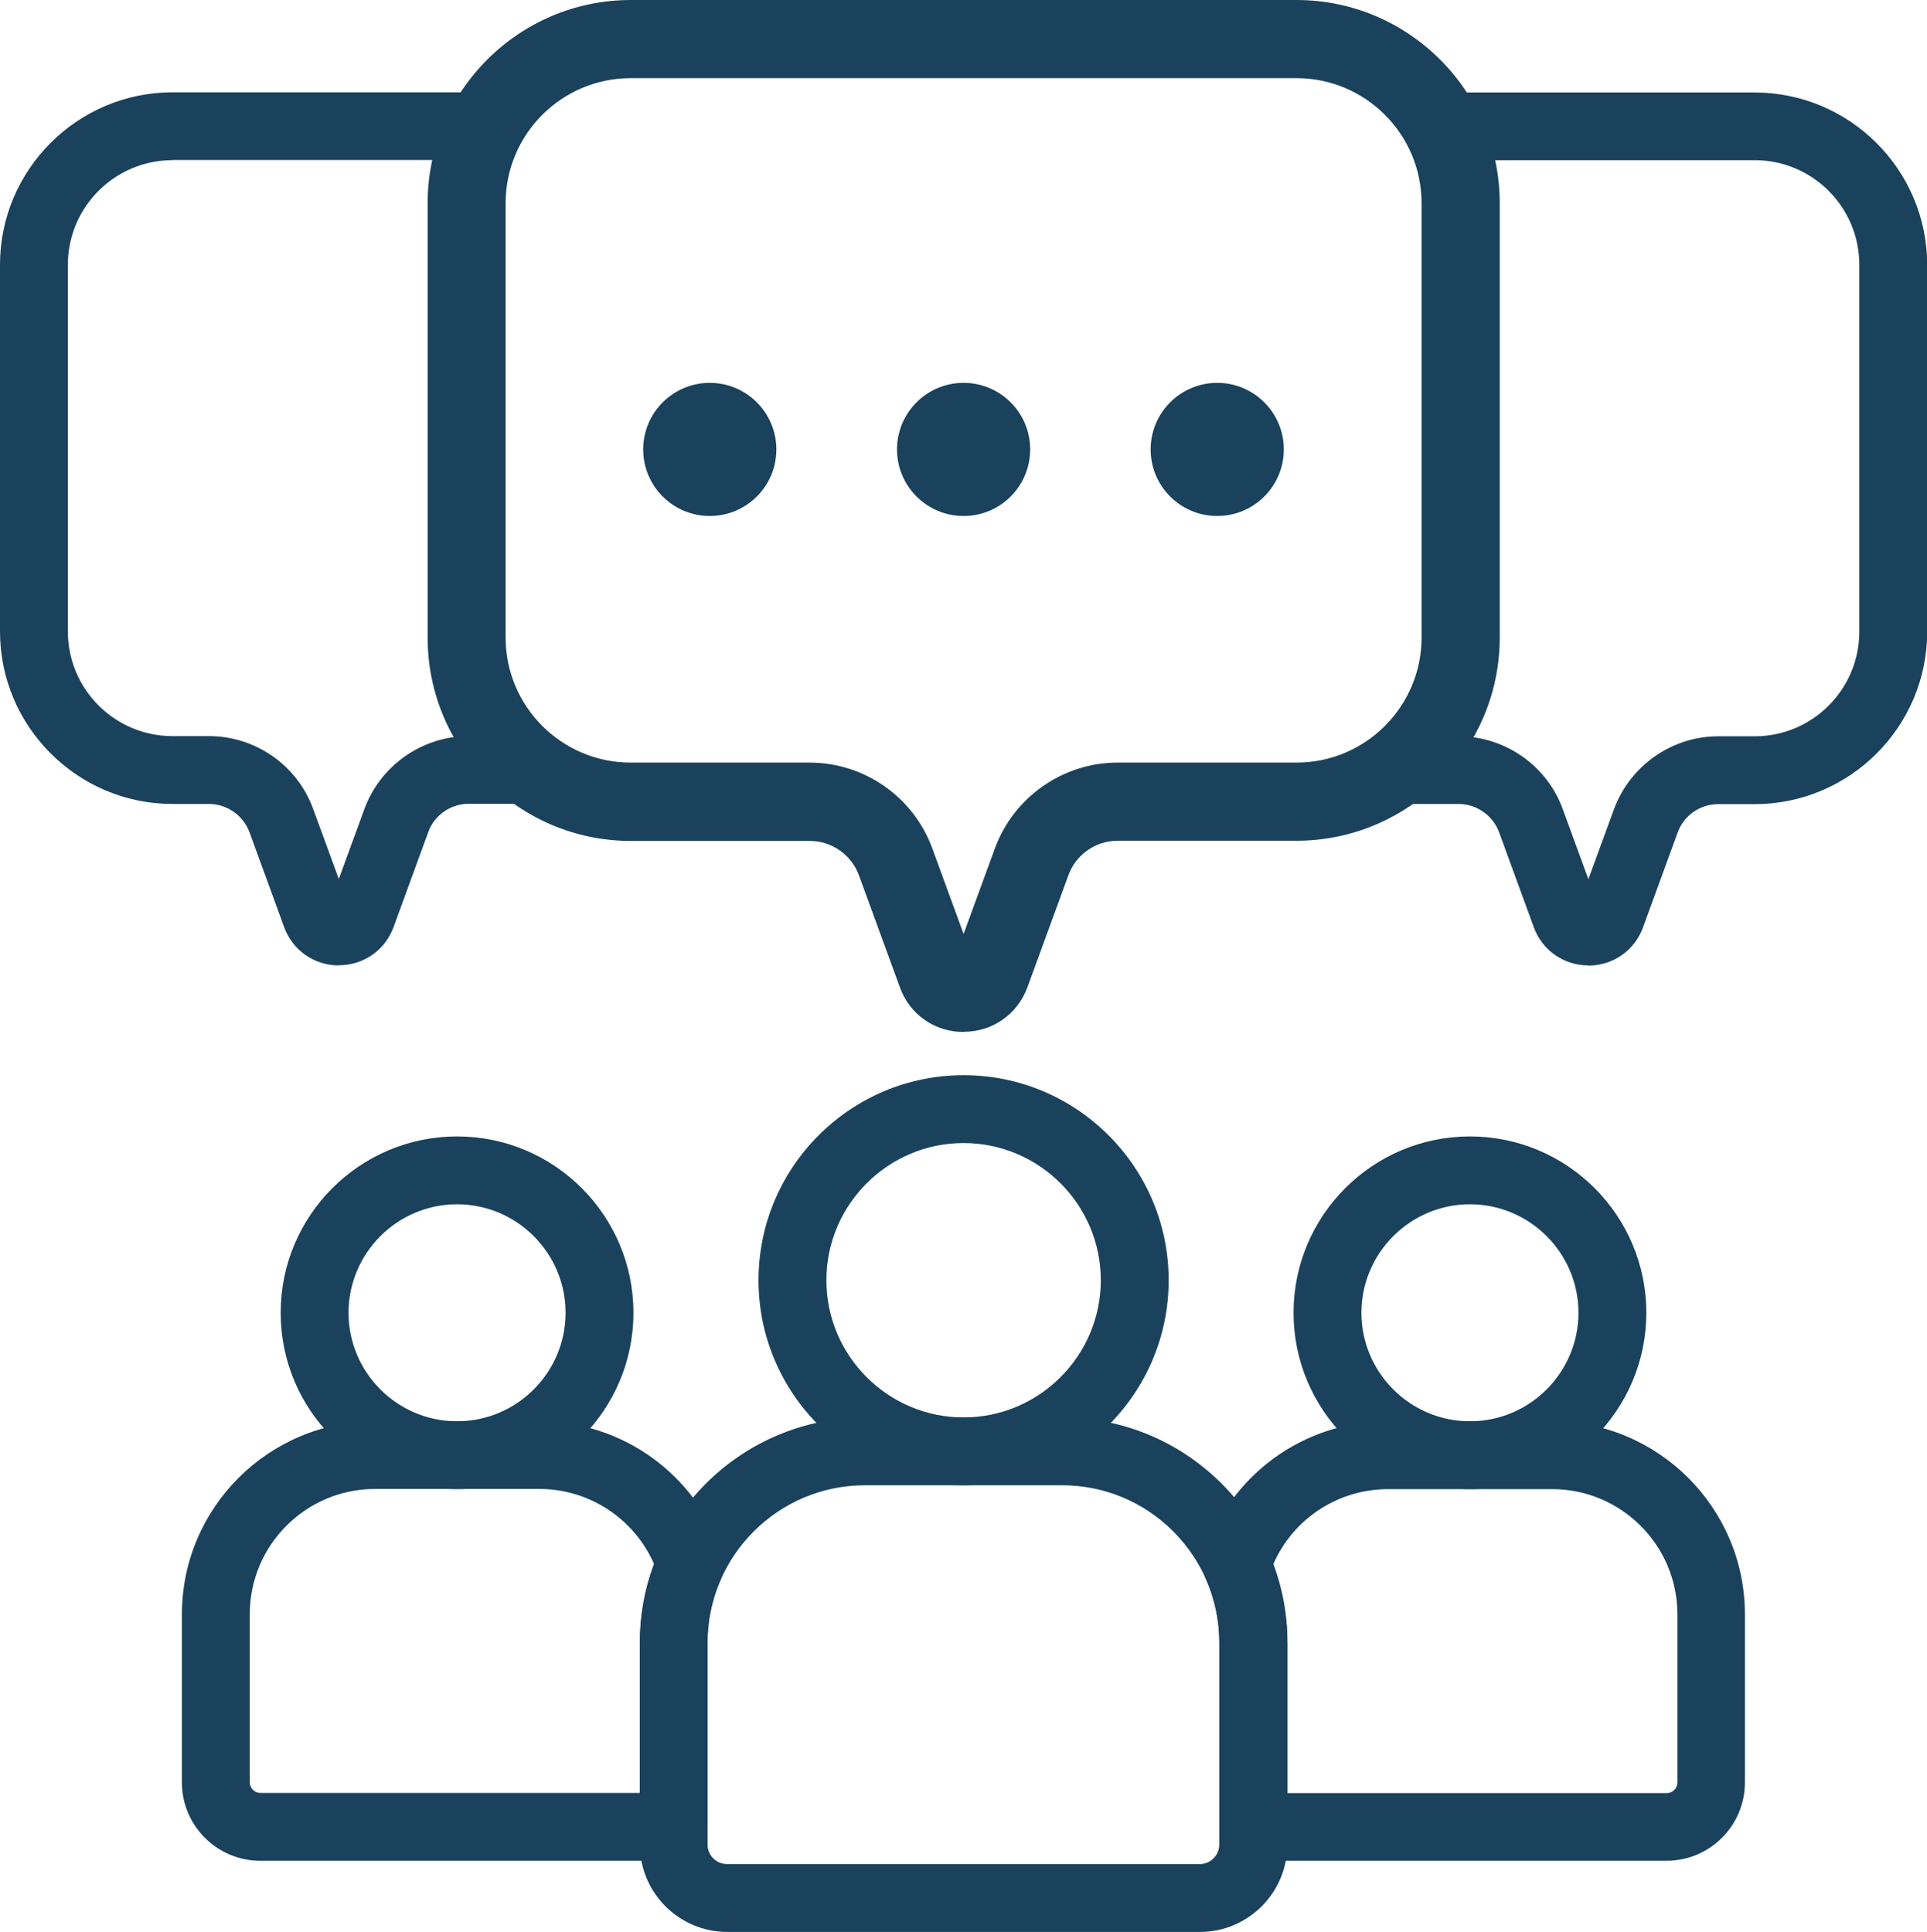
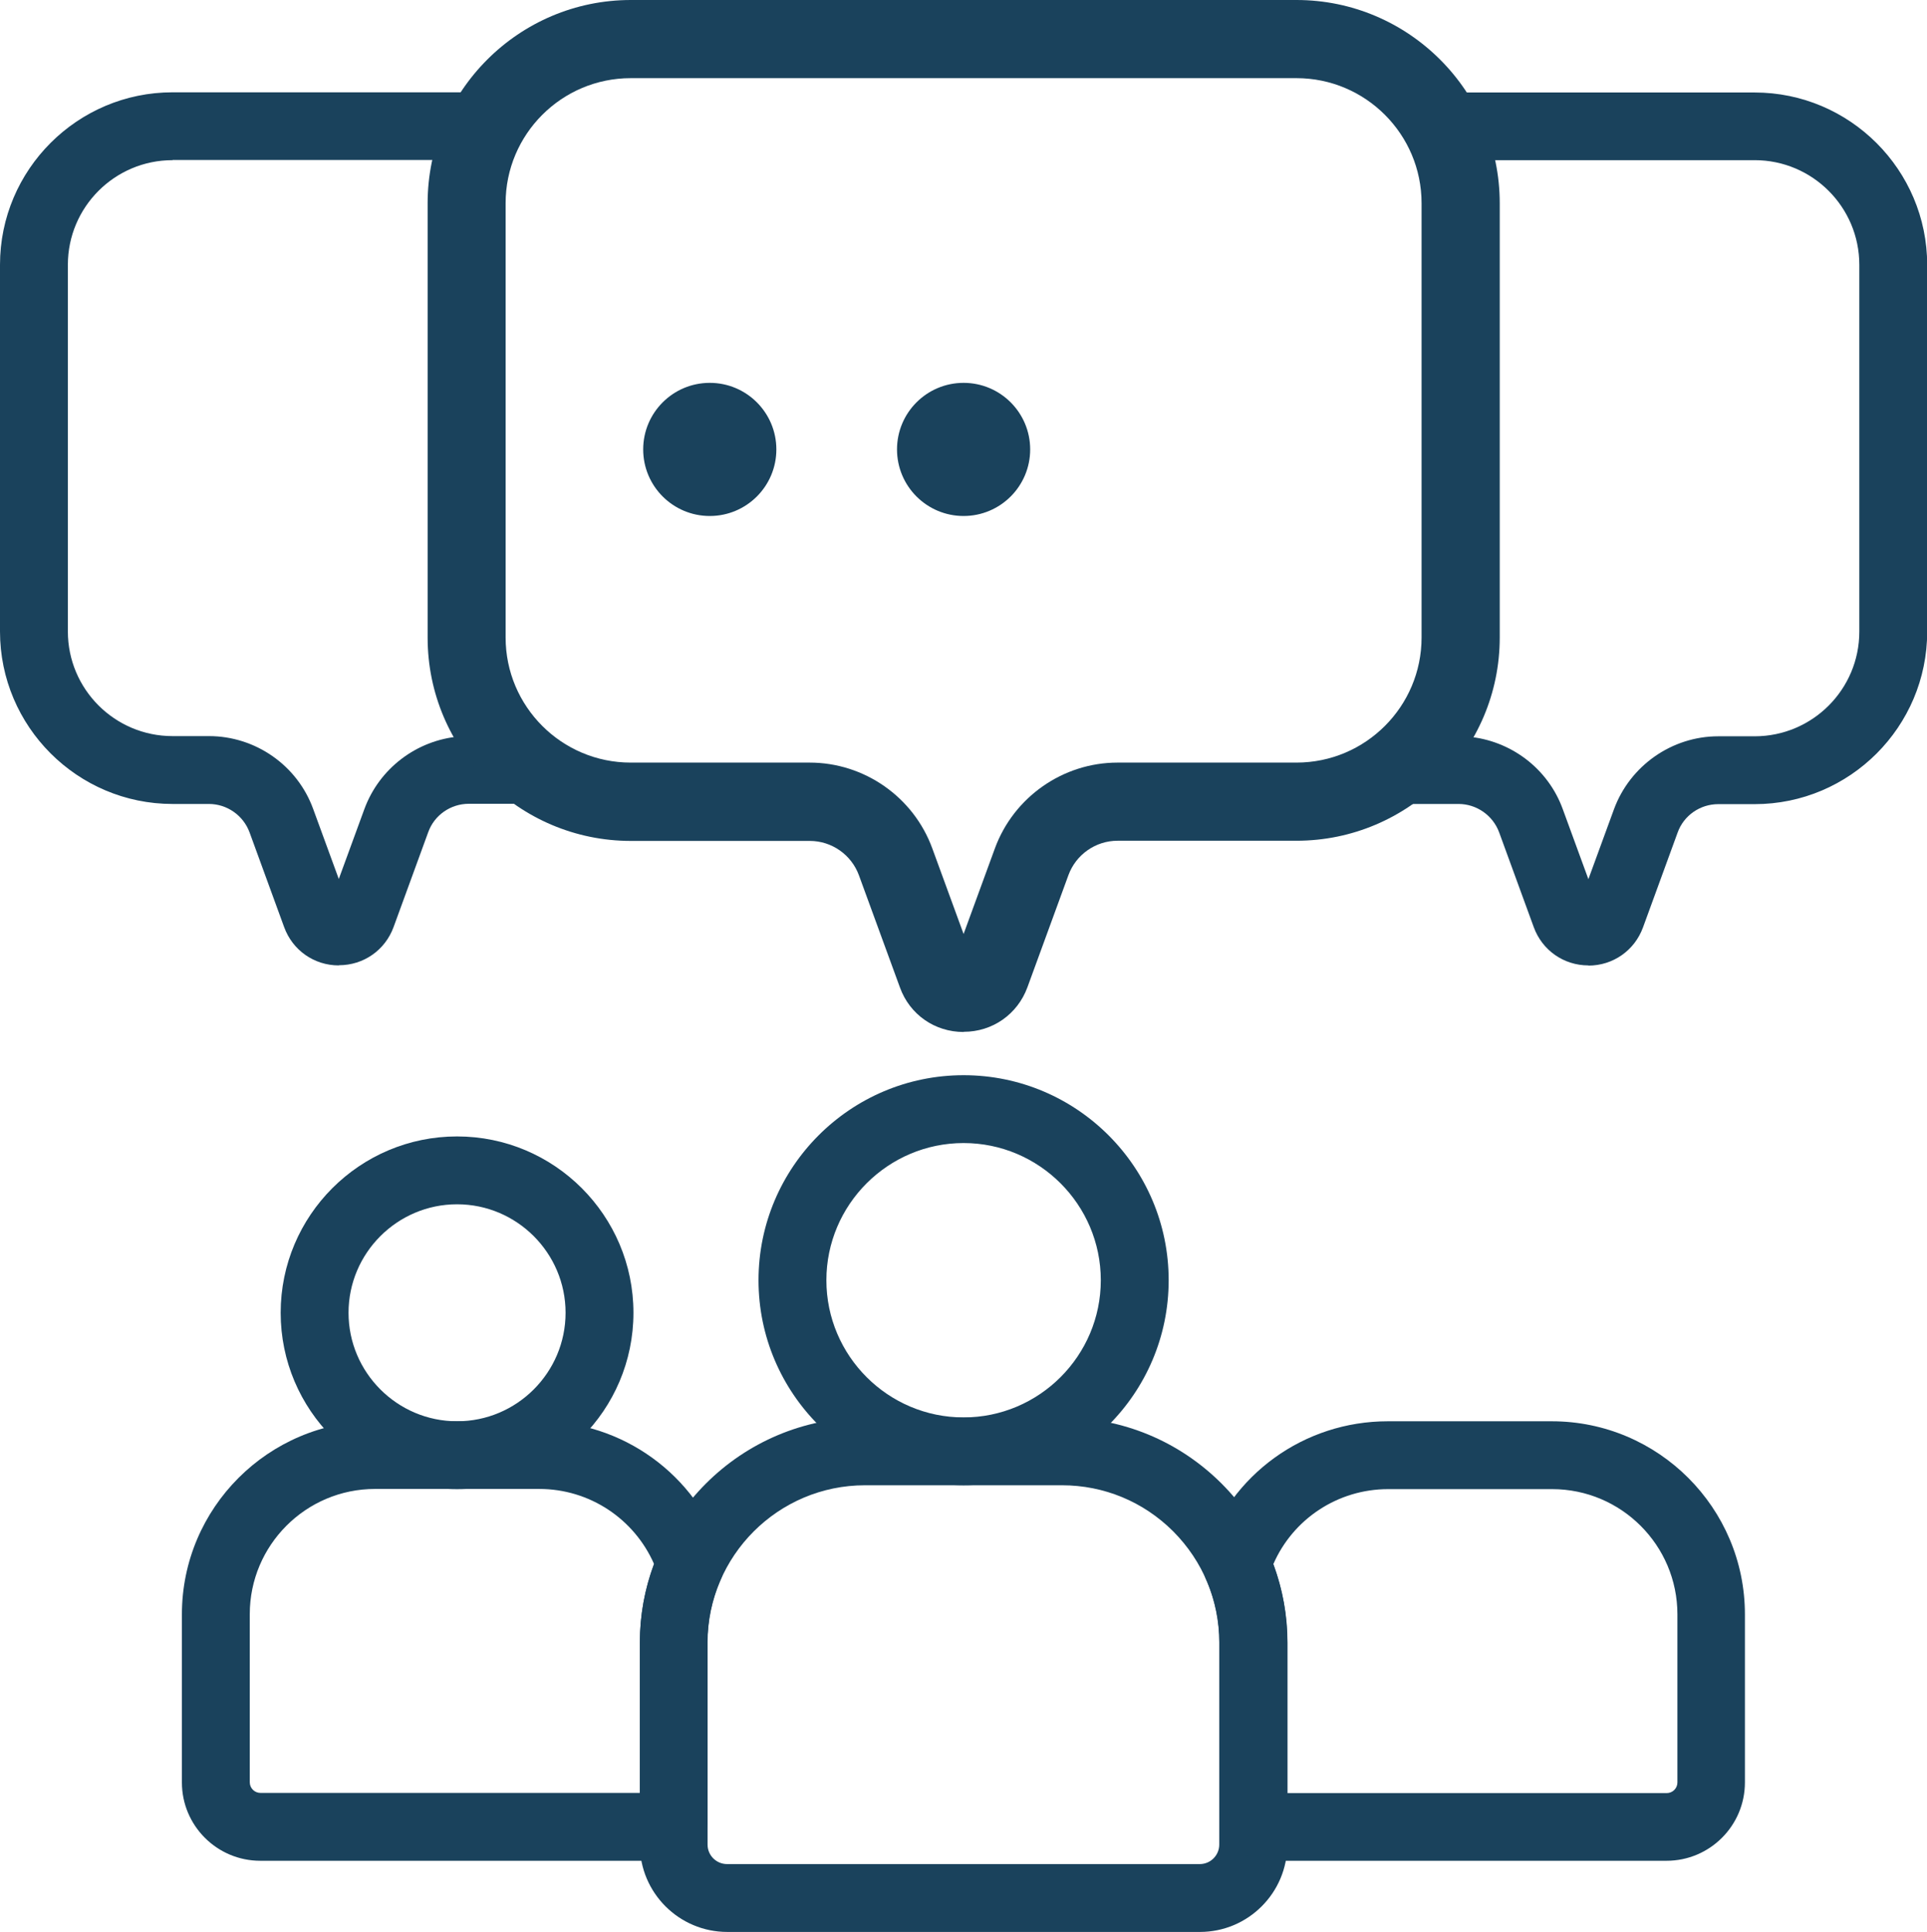
<svg xmlns="http://www.w3.org/2000/svg" id="Ebene_2" viewBox="0 0 104.77 105.06">
  <defs>
    <style>.cls-1{fill:#1a425c;}</style>
  </defs>
  <g id="Version_2">
    <path class="cls-1" d="m24.85,80.98c-5.29,0-9.59-4.3-9.59-9.59s4.3-9.59,9.59-9.59,9.59,4.3,9.59,9.59-4.3,9.59-9.59,9.59Zm0-15.49c-3.25,0-5.9,2.65-5.9,5.9s2.65,5.9,5.9,5.9,5.9-2.65,5.9-5.9-2.65-5.9-5.9-5.9Z" />
-     <path class="cls-1" d="m79.92,80.98c-5.29,0-9.59-4.3-9.59-9.59s4.3-9.59,9.59-9.59,9.59,4.3,9.59,9.59-4.3,9.59-9.59,9.59Zm0-15.49c-3.25,0-5.9,2.65-5.9,5.9s2.65,5.9,5.9,5.9,5.9-2.65,5.9-5.9-2.65-5.9-5.9-5.9Z" />
    <path class="cls-1" d="m65.24,105.06h-25.7c-2.62,0-4.75-2.13-4.75-4.75v-10.98c0-6.75,5.49-12.24,12.24-12.24h10.72c3.27,0,6.34,1.27,8.66,3.58,2.31,2.31,3.58,5.39,3.58,8.66v10.98c0,2.62-2.13,4.75-4.75,4.75Zm-18.21-24.29c-4.72,0-8.56,3.84-8.56,8.56v10.98c0,.59.48,1.06,1.06,1.06h25.7c.59,0,1.06-.48,1.06-1.06v-10.98c0-2.29-.89-4.43-2.5-6.05-1.62-1.62-3.77-2.51-6.05-2.51h-10.72Z" />
    <path class="cls-1" d="m52.39,80.77c-6.15,0-11.15-5-11.15-11.15s5-11.15,11.15-11.15,11.15,5,11.15,11.15-5,11.15-11.15,11.15Zm0-18.61c-4.11,0-7.46,3.35-7.46,7.46s3.35,7.46,7.46,7.46,7.46-3.35,7.46-7.46-3.35-7.46-7.46-7.46Z" />
    <path class="cls-1" d="m90.62,101.19h-21.4c-.66,0-1.3-.15-1.9-.45-.62-.31-1.02-.95-1.02-1.65v-9.77c0-1.21-.25-2.39-.75-3.49-.19-.42-.21-.89-.07-1.33,1.42-4.32,5.43-7.21,9.97-7.21h8.92c5.79,0,10.5,4.71,10.5,10.5v9.14c0,2.35-1.91,4.26-4.26,4.26Zm-20.63-3.68h20.63c.32,0,.58-.26.58-.58v-9.14c0-3.76-3.06-6.81-6.81-6.81h-8.92c-2.73,0-5.17,1.62-6.24,4.08.51,1.37.77,2.8.77,4.27v8.18Z" />
    <path class="cls-1" d="m35.55,101.19H14.15c-2.35,0-4.26-1.91-4.26-4.26v-9.14c0-5.79,4.71-10.5,10.5-10.5h8.92c4.54,0,8.55,2.9,9.97,7.21.14.44.12.91-.07,1.33-.5,1.11-.75,2.28-.75,3.49h0v9.77c0,.7-.4,1.34-1.02,1.65s-1.24.45-1.9.45Zm-15.16-20.22c-3.76,0-6.81,3.06-6.81,6.81v9.14c0,.32.26.58.58.58h20.63v-8.18c0-1.47.26-2.91.77-4.27-1.08-2.46-3.51-4.08-6.24-4.08h-8.92Z" />
    <path class="cls-1" d="m18.42,52.5c-1.34,0-2.51-.82-2.97-2.08l-1.88-5.15c-.34-.93-1.23-1.55-2.21-1.55h-1.98c-5.17,0-9.38-4.21-9.38-9.38V14.4C0,9.23,4.21,5.02,9.38,5.02h17.03c.65,0,1.25.34,1.58.89.33.55.35,1.24.05,1.81-.55,1.03-.83,2.15-.83,3.32v23.62c0,2.25,1.09,4.39,2.91,5.72.64.47.91,1.3.66,2.06-.25.76-.95,1.27-1.75,1.27h-3.54c-.99,0-1.88.62-2.21,1.55l-1.88,5.15c-.46,1.26-1.63,2.08-2.97,2.08ZM9.38,8.71c-3.14,0-5.69,2.55-5.69,5.69v19.94c0,3.14,2.55,5.69,5.69,5.69h1.98c2.53,0,4.81,1.59,5.67,3.97l1.39,3.8,1.39-3.8c.81-2.21,2.84-3.75,5.17-3.95-.94-1.62-1.45-3.48-1.45-5.38V11.05c0-.79.09-1.58.26-2.35h-14.4Z" />
    <circle class="cls-1" cx="38.59" cy="24.44" r="3.62" />
    <circle class="cls-1" cx="52.39" cy="24.44" r="3.62" />
-     <circle class="cls-1" cx="66.18" cy="24.44" r="3.62" />
    <path class="cls-1" d="m86.36,52.5c-1.34,0-2.51-.82-2.97-2.08l-1.88-5.15c-.34-.93-1.23-1.55-2.21-1.55h-3.54c-.8,0-1.5-.51-1.75-1.27s.02-1.59.66-2.06c1.82-1.33,2.9-3.47,2.9-5.72V11.05c0-1.17-.28-2.29-.83-3.32-.3-.57-.29-1.26.05-1.81.33-.55.93-.89,1.58-.89h17.03c5.17,0,9.38,4.21,9.38,9.38v19.94c0,5.17-4.21,9.38-9.38,9.38h-1.98c-.99,0-1.88.62-2.21,1.55l-1.88,5.15c-.46,1.26-1.63,2.08-2.97,2.08Zm-6.55-12.44c2.32.2,4.36,1.73,5.16,3.95l1.39,3.8,1.39-3.8c.87-2.37,3.15-3.97,5.67-3.97h1.98c3.14,0,5.69-2.55,5.69-5.69V14.4c0-3.14-2.55-5.69-5.69-5.69h-14.4c.17.77.26,1.56.26,2.35v23.62c0,1.91-.51,3.77-1.45,5.38Z" />
    <path class="cls-1" d="m52.39,56.12h0c-1.57,0-2.93-.95-3.46-2.42l-2.23-6.1c-.41-1.12-1.48-1.87-2.67-1.87h-9.73c-6.09,0-11.05-4.96-11.05-11.05V11.05c0-6.09,4.96-11.05,11.05-11.05h36.19c6.09,0,11.05,4.96,11.05,11.05v23.62c0,6.09-4.96,11.05-11.05,11.05h-9.73c-1.19,0-2.26.75-2.67,1.87l-2.23,6.1c-.54,1.47-1.9,2.42-3.46,2.42ZM34.29,4.25c-3.75,0-6.8,3.05-6.8,6.8v23.62c0,3.75,3.05,6.8,6.8,6.8h9.73c2.97,0,5.65,1.87,6.67,4.67l1.7,4.65,1.7-4.65c1.02-2.79,3.7-4.67,6.67-4.67h9.73c3.75,0,6.8-3.05,6.8-6.8V11.05c0-3.75-3.05-6.8-6.8-6.8h-36.19Z" />
  </g>
</svg>